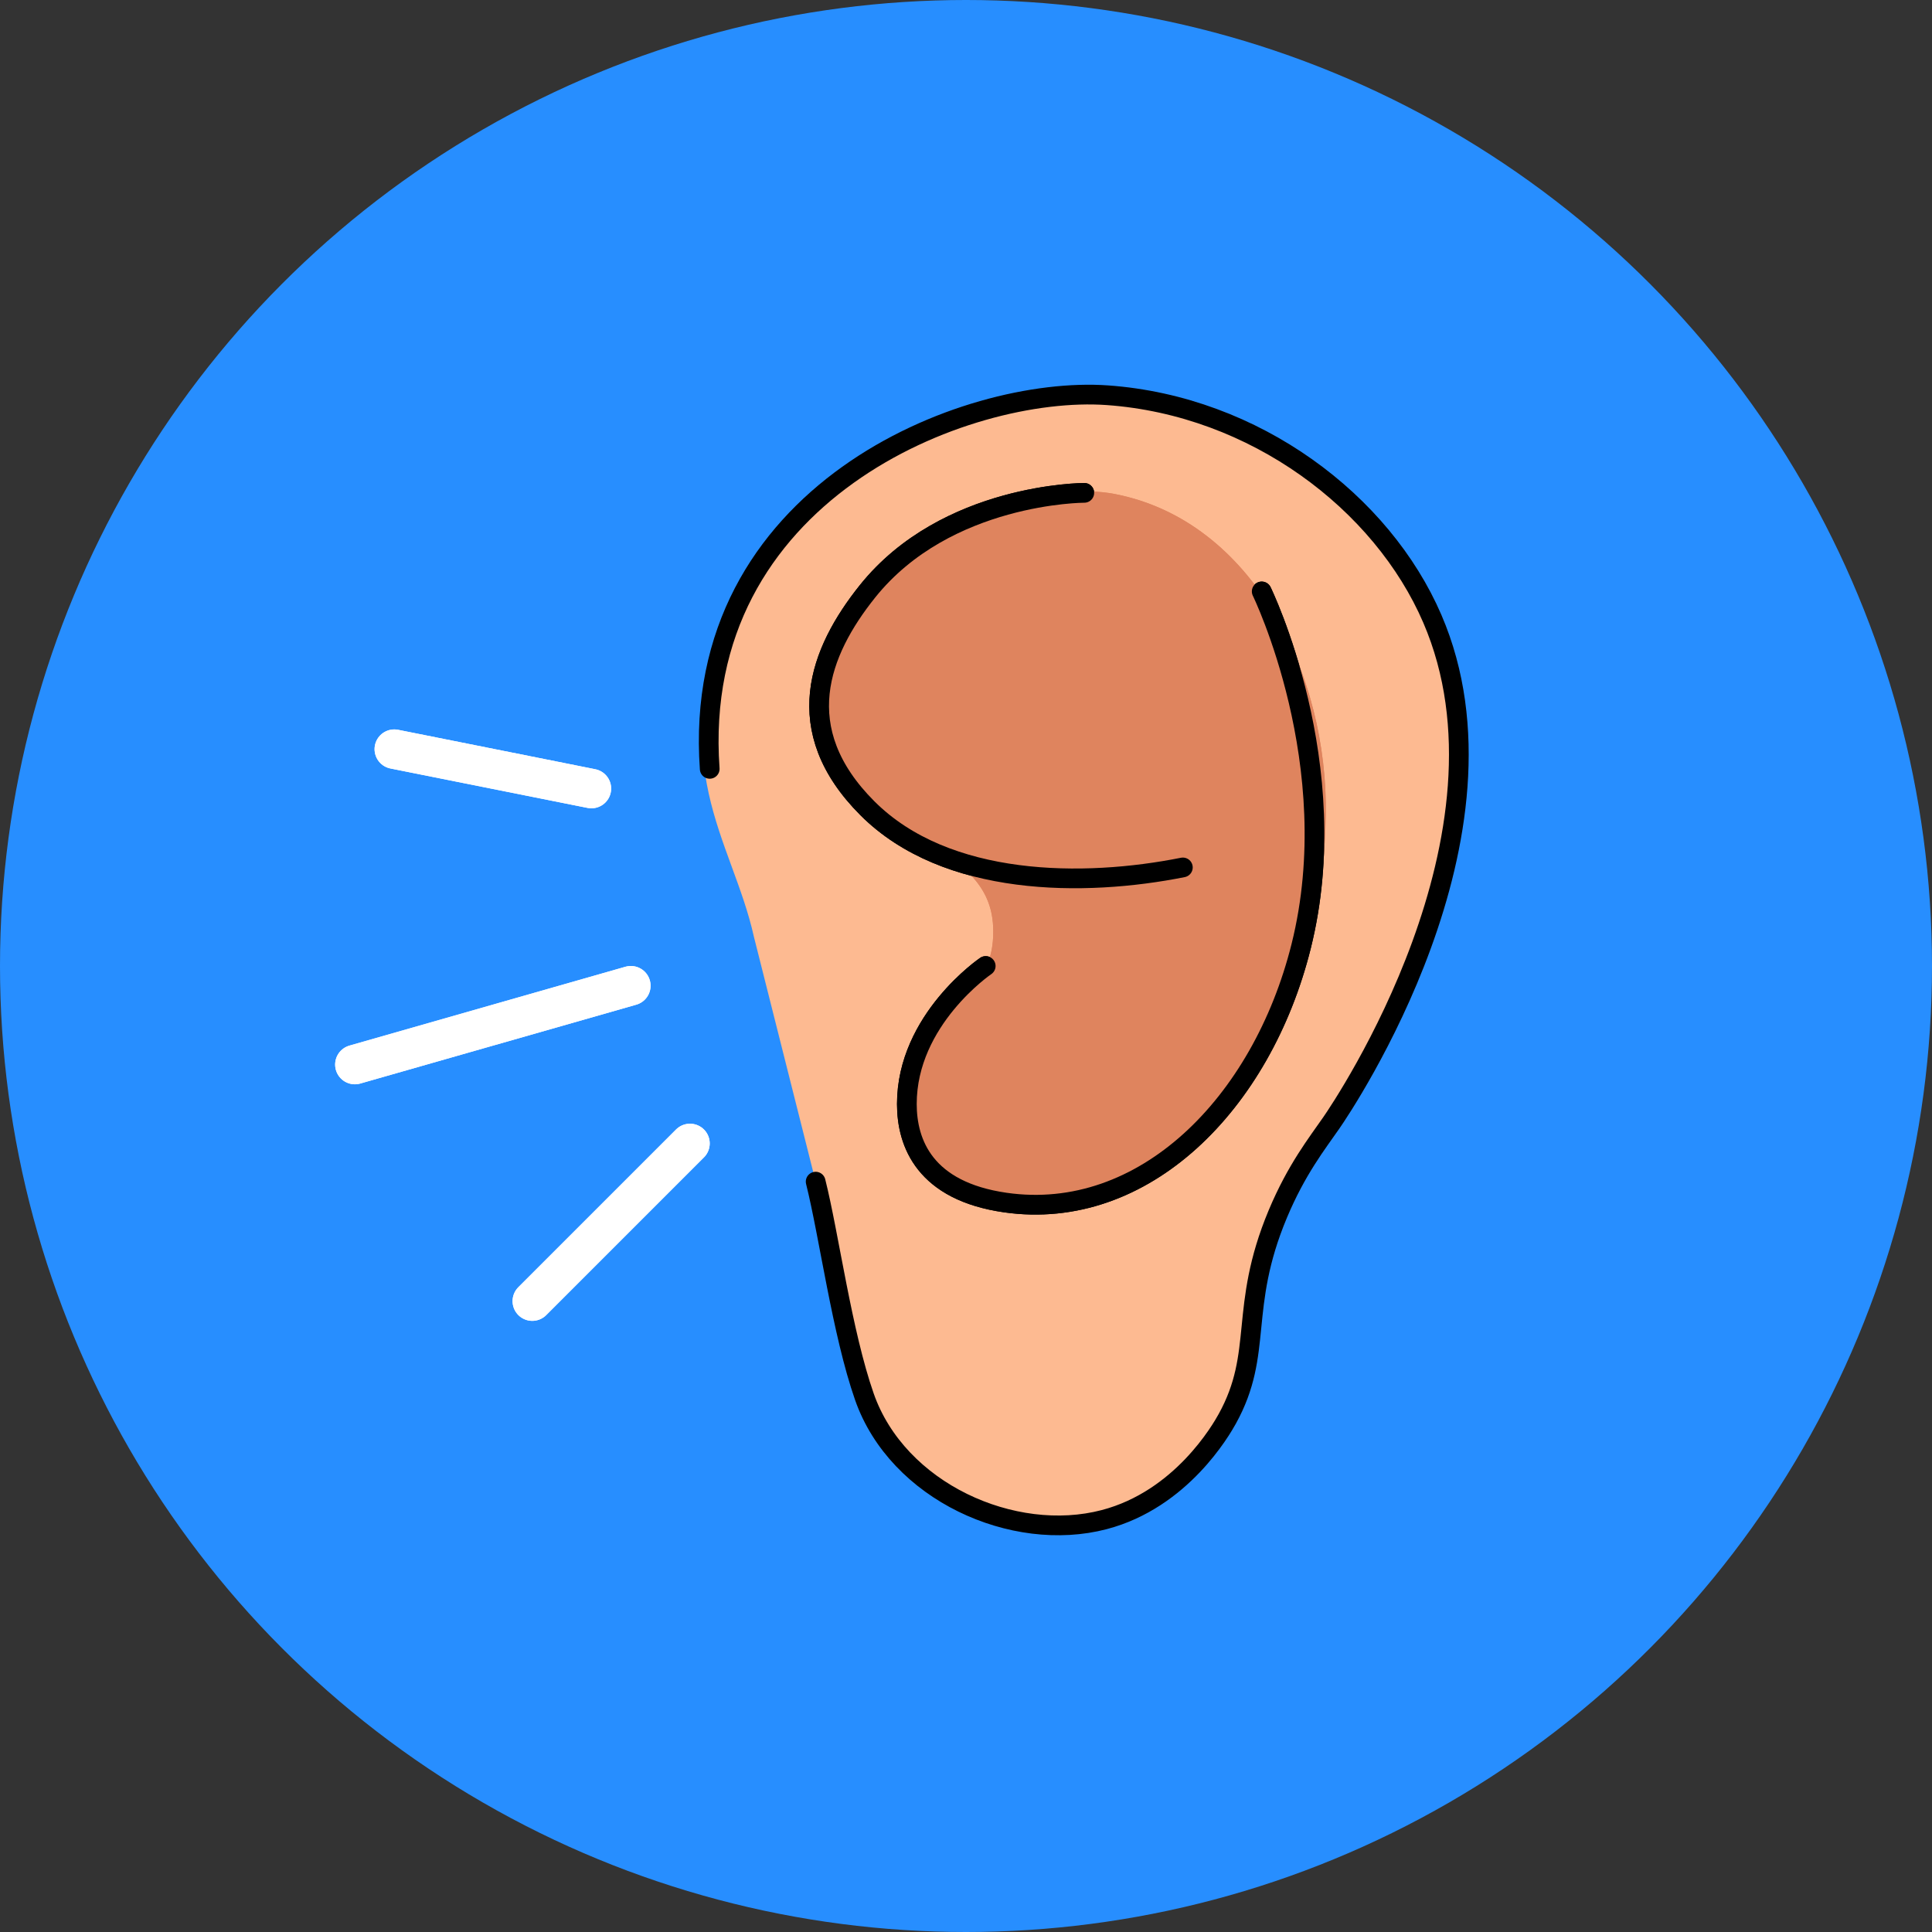
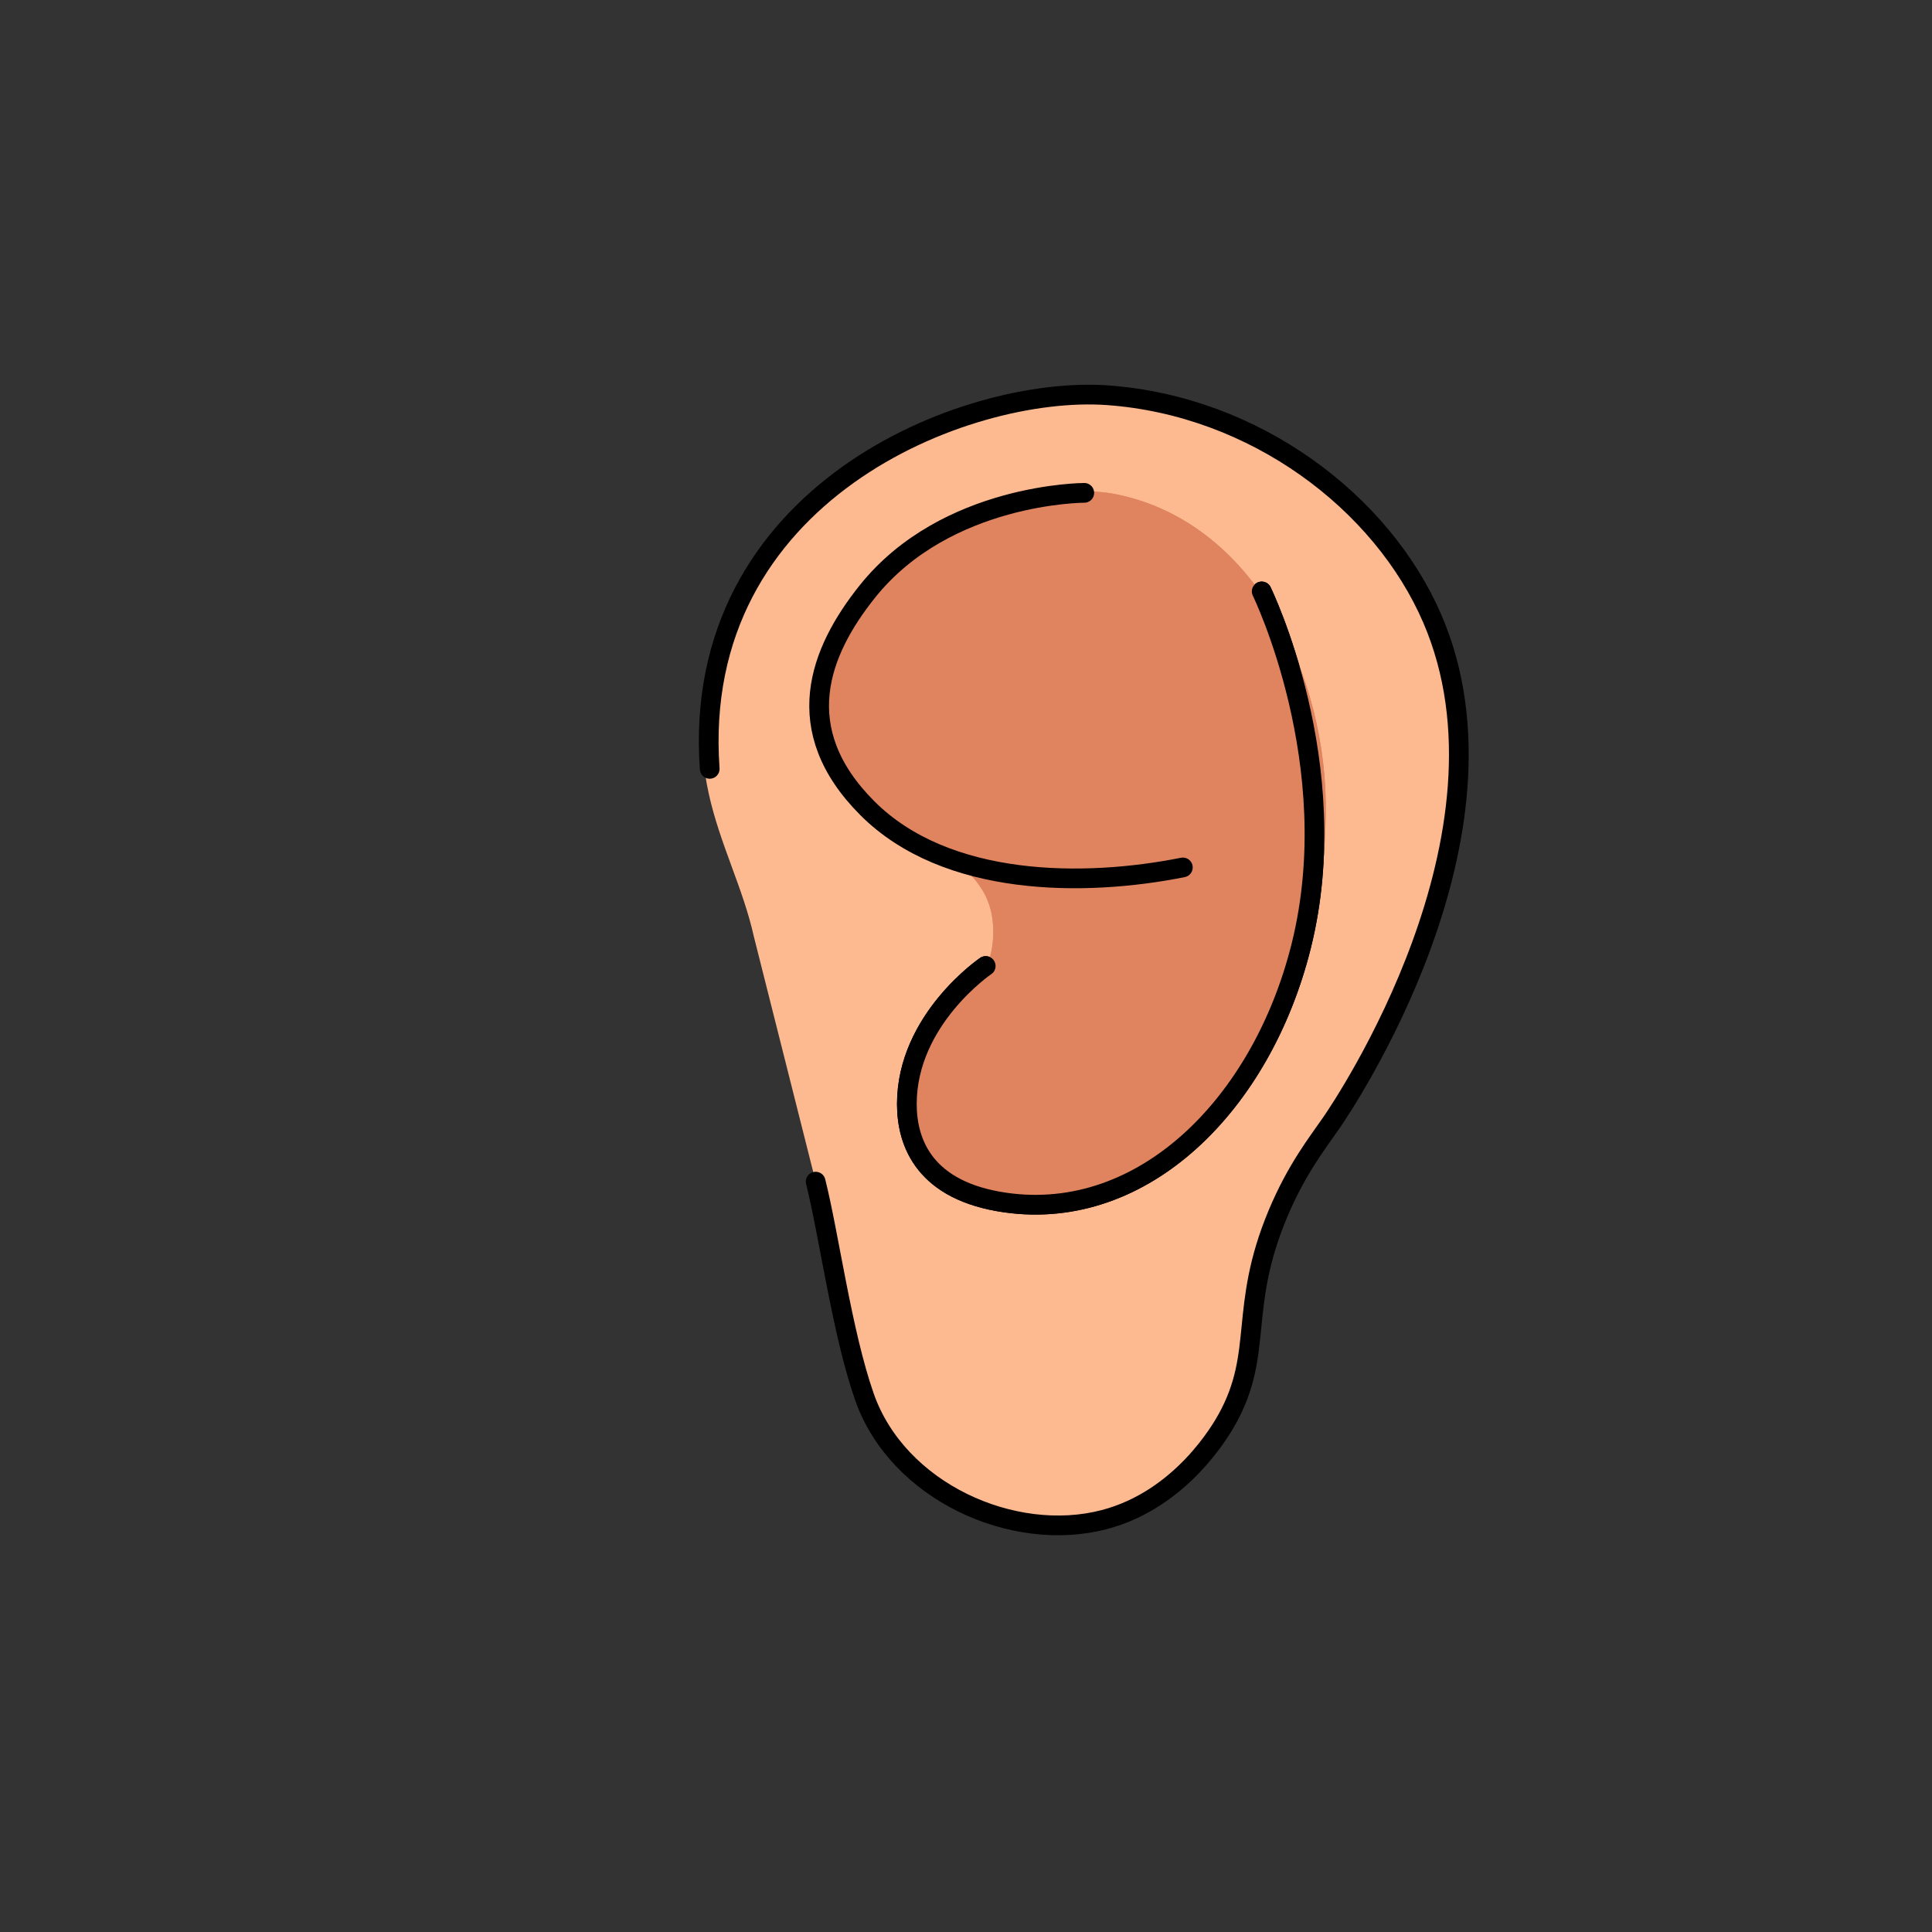
<svg xmlns="http://www.w3.org/2000/svg" width="49" height="49" viewBox="0 0 49 49" fill="none">
  <rect x="0" y="0" width="49" height="49" fill="#333333" stroke="none" />
-   <circle cx="24.5" cy="24.5" r="24.5" fill="#278EFF" />
  <path fill-rule="evenodd" clip-rule="evenodd" d="M19.122 23.763C18.568 21.267 16.777 19.38 18.642 15.296C20.368 11.516 24.493 9.769 28.085 10.024C31.827 10.291 35.055 12.739 36.328 15.696C38.69 21.182 34.088 28.013 33.767 28.476C33.411 28.991 32.881 29.658 32.407 30.793C31.405 33.188 32.056 34.299 31.126 35.984C30.974 36.26 29.965 38.027 28.005 38.541C25.698 39.146 22.765 37.832 21.923 35.426C21.355 33.804 21.028 31.334 20.687 29.969" fill="#FDBA91" />
  <path d="M28.282 12.531C25.004 11.888 19.103 15.982 21.25 19.562C22.316 21.34 25.097 21.43 25.188 23.5C25.281 25.631 23.219 25.188 22.938 27.156C22.597 29.541 24.503 30.95 26.875 30.531C31.657 29.688 33.552 25.014 33.625 20.688C33.685 17.11 31.792 13.22 28.282 12.531Z" fill="#DF845E" />
-   <path d="M15 20L10 19M16 25L9 27M17.5 29L13.5 33" stroke="white" stroke-linecap="round" />
-   <path d="M30 22C27.5 22.5 24 22.5 22 20.5C20 18.5 20.78 16.525 22 15C24 12.5 27.5 12.5 27.5 12.5" stroke="black" stroke-width="0.5" stroke-linecap="round" />
  <path d="M25 24.5C25 24.5 23 25.858 23 28C23 29 23.459 30.209 25.5 30.5C29 31 32 28 33 24C34.15 19.398 32 15 32 15" stroke="black" stroke-width="0.5" stroke-linecap="round" />
  <path d="M18 19.5C17.5 12.5 24.493 9.769 28.085 10.024C31.828 10.291 35.055 12.739 36.328 15.695C38.69 21.182 34.088 28.013 33.767 28.476C33.411 28.991 32.882 29.657 32.407 30.792C31.405 33.188 32.057 34.299 31.127 35.984C30.975 36.259 29.965 38.027 28.005 38.541C25.698 39.146 22.765 37.832 21.923 35.425C21.356 33.804 21.029 31.334 20.687 29.969" stroke="black" stroke-width="0.5" stroke-linecap="round" />
  <path d="M28.282 12.531C25.004 11.888 19.103 15.982 21.25 19.562C22.316 21.34 25.097 21.43 25.188 23.5C25.281 25.631 23.219 25.187 22.938 27.156C22.597 29.541 24.503 30.95 26.875 30.531C31.657 29.687 33.552 25.014 33.625 20.687C33.685 17.11 31.792 13.22 28.282 12.531Z" fill="#DF845E" />
-   <path d="M15 20L10 19M16 25L9 27M17.5 29L13.5 33" stroke="white" stroke-linecap="round" />
  <path d="M30 22C27.5 22.5 24 22.5 22 20.5C20 18.5 20.78 16.525 22 15C24 12.5 27.5 12.5 27.5 12.5" stroke="black" stroke-width="0.5" stroke-linecap="round" />
  <path d="M25 24.5C25 24.5 23 25.857 23 28C23 29 23.459 30.208 25.5 30.5C29 31 32 28 33 24C34.15 19.398 32 15 32 15" stroke="black" stroke-width="0.5" stroke-linecap="round" />
</svg>